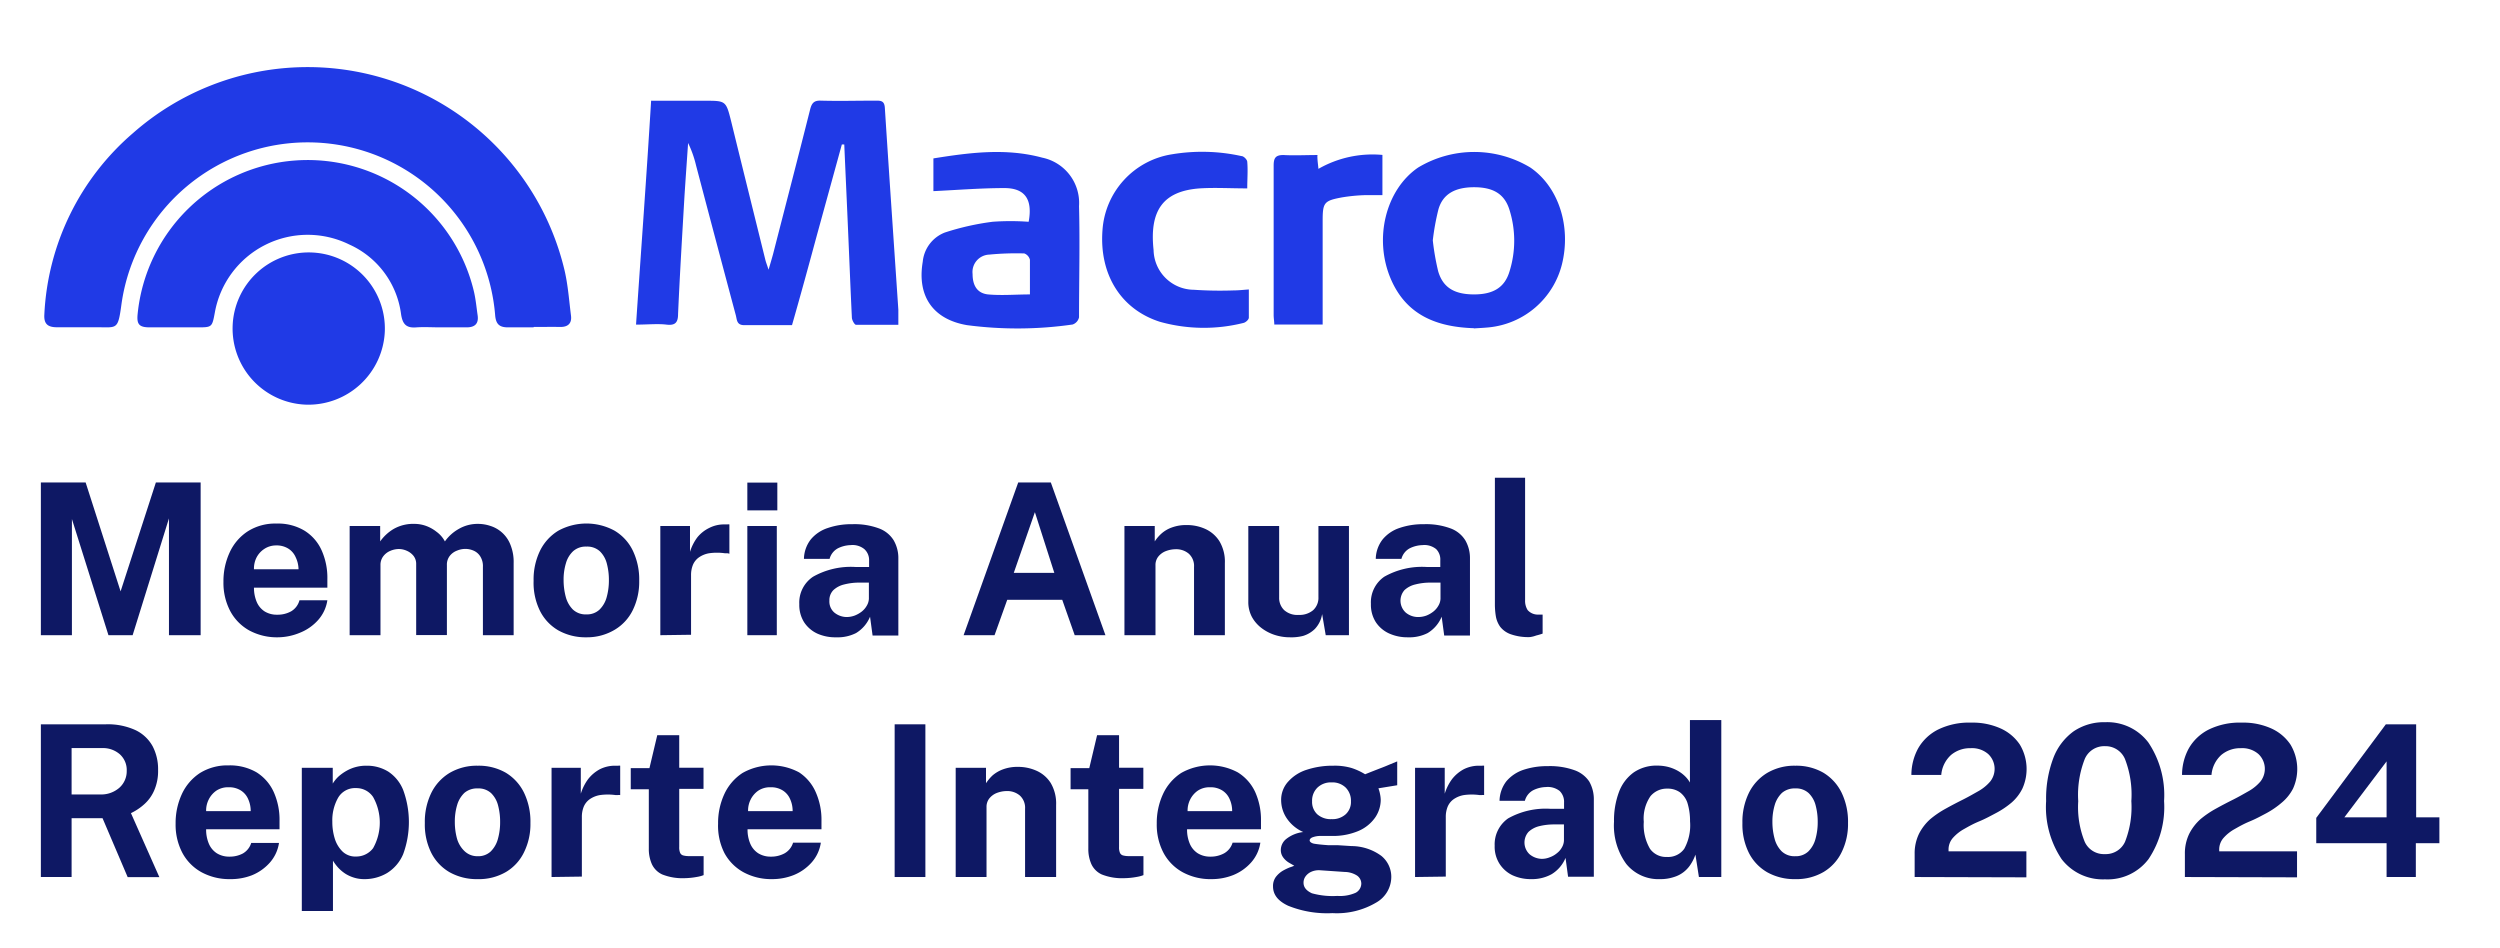
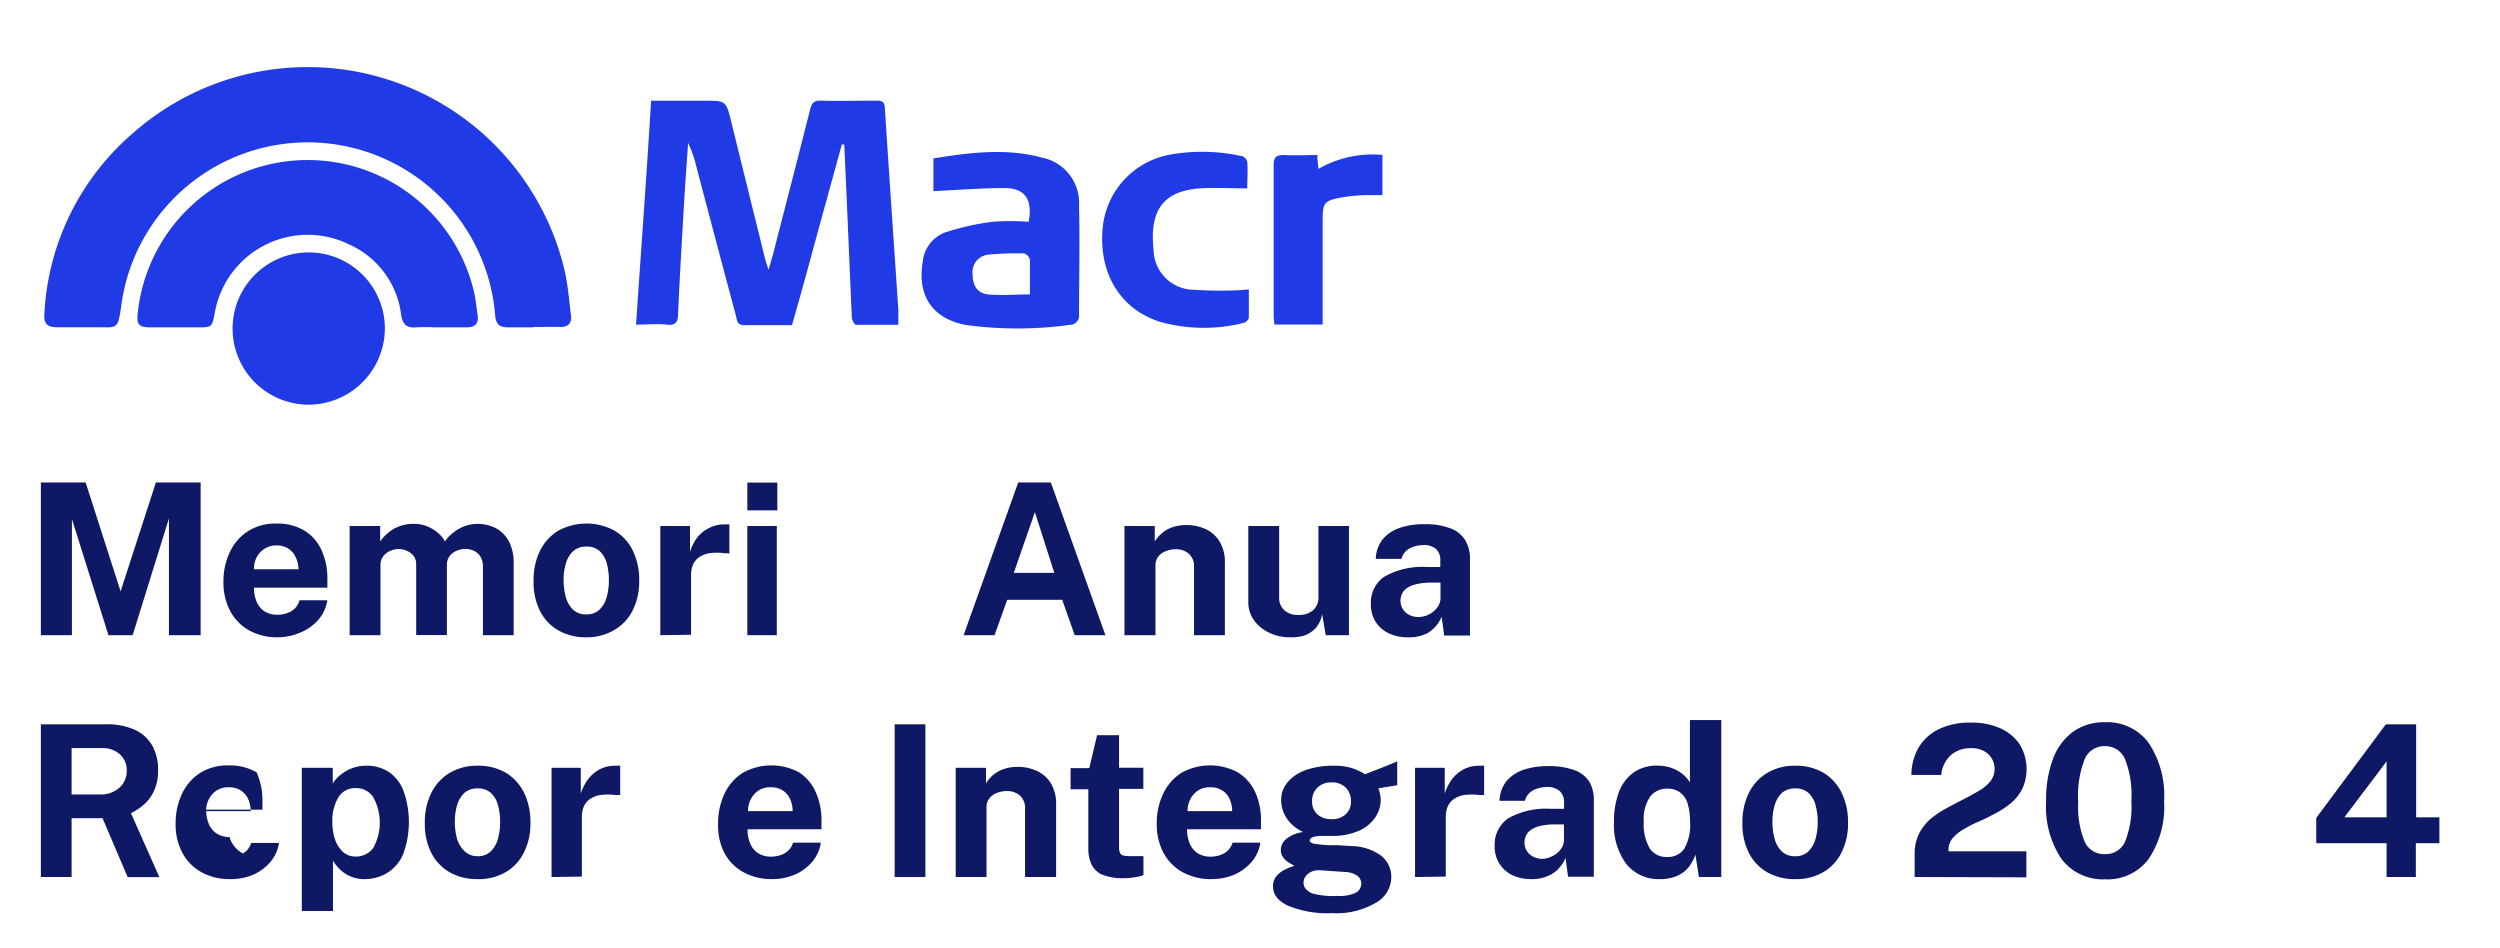
<svg xmlns="http://www.w3.org/2000/svg" id="Capa_1" data-name="Capa 1" viewBox="0 0 236.74 89.81">
  <defs>
    <style>.cls-1{fill:none;}.cls-2{clip-path:url(#clip-path);}.cls-3{isolation:isolate;}.cls-4{clip-path:url(#clip-path-2);}.cls-5{fill:#203ae6;}.cls-6{fill:#0e1864;}</style>
    <clipPath id="clip-path">
      <rect class="cls-1" x="4.19" y="6.34" width="144" height="31.98" />
    </clipPath>
    <clipPath id="clip-path-2">
      <rect class="cls-1" x="4.19" y="6.16" width="144" height="32.25" />
    </clipPath>
  </defs>
  <title>Mesa de trabajo 2 copia 2s</title>
  <g class="cls-2">
    <g class="cls-3">
      <g class="cls-4">
        <path class="cls-5" d="M50.52,31c-.8,0-1.61,0-2.42,0s-1.14-.31-1.21-1.14a17.81,17.81,0,0,0-35.37-1.18c-.37,2.73-.38,2.28-2.69,2.31-1.14,0-2.29,0-3.44,0-.88,0-1.25-.33-1.19-1.22a24.14,24.14,0,0,1,8.4-17.17A25,25,0,0,1,53.47,25.64c.32,1.39.42,2.82.6,4.24.1.74-.29,1.09-1,1.08s-1.68,0-2.52,0" />
        <path class="cls-5" d="M61.68,9.54h5.07c2,0,2,0,2.5,2,1.06,4.33,2.14,8.67,3.21,13,.06.26.16.51.32,1,.19-.65.31-1.05.42-1.45,1.17-4.56,2.36-9.13,3.51-13.7.15-.61.36-.88,1-.86,1.77.05,3.54,0,5.32,0,.46,0,.72.09.76.66.41,6.38.85,12.76,1.28,19.14,0,.43,0,.86,0,1.43-1.35,0-2.68,0-4,0-.15,0-.39-.44-.4-.68-.15-3.13-.27-6.27-.41-9.4-.1-2.32-.21-4.64-.31-7l-.23,0-2.34,8.51C76.62,25,75.83,27.89,75,30.79c-1.55,0-3,0-4.53,0-.72,0-.68-.52-.79-.93q-1.9-7.1-3.77-14.21a10.25,10.25,0,0,0-.75-2.11c-.12,1.77-.25,3.55-.36,5.32-.21,3.63-.43,7.25-.59,10.88,0,.81-.28,1.1-1.1,1s-1.79,0-2.88,0c.48-7.09,1-14.1,1.43-21.23" />
        <path class="cls-5" d="M41.67,31c-.74,0-1.49-.05-2.23,0-1,.09-1.32-.34-1.46-1.24a8.41,8.41,0,0,0-4.89-6.6,8.93,8.93,0,0,0-12.75,6.46C20.08,31,20.08,31,18.65,31H14.18c-1,0-1.24-.29-1.15-1.23a16.18,16.18,0,0,1,31.84-2.2c.18.75.25,1.53.36,2.29S45,31,44.19,31s-1.68,0-2.52,0" />
        <path class="cls-5" d="M97.41,21c.39-2.11-.34-3.18-2.27-3.19-2.23,0-4.45.18-6.75.29V15c3.43-.55,6.87-1,10.31-.07a4.38,4.38,0,0,1,3.48,4.59c.09,3.51,0,7,0,10.53a.93.93,0,0,1-.61.68,36.62,36.62,0,0,1-10,.06c-3.22-.55-4.74-2.75-4.19-6a3.3,3.3,0,0,1,2.09-2.77A24.57,24.57,0,0,1,94,21a23.75,23.75,0,0,1,3.38,0m.15,6.93c0-1.23,0-2.28,0-3.33A.86.86,0,0,0,97,24a26.31,26.31,0,0,0-3.32.11,1.65,1.65,0,0,0-1.58,1.84c0,1.07.43,1.82,1.46,1.93,1.3.12,2.63,0,4,0" />
-         <path class="cls-5" d="M139.58,31.08c-3.52-.11-6.4-1.23-7.87-4.65-1.65-3.84-.48-8.48,2.59-10.57a10.31,10.31,0,0,1,10.61,0c2.68,1.83,3.89,5.57,3,9.17A7.94,7.94,0,0,1,141,31c-.49.05-1,.07-1.43.1m-3.89-8.34a23.28,23.28,0,0,0,.51,2.93c.45,1.54,1.53,2.18,3.36,2.19s2.93-.64,3.39-2.16a9.73,9.73,0,0,0,0-5.85c-.46-1.49-1.52-2.13-3.31-2.14s-3,.61-3.42,2.11a22.82,22.82,0,0,0-.53,2.92" />
        <path class="cls-5" d="M29,38.32a7.21,7.21,0,1,1,7.44-6.92A7.25,7.25,0,0,1,29,38.32" />
        <path class="cls-5" d="M118.11,17.84c-1.6,0-3.06-.09-4.5,0-3.45.25-4.78,2.07-4.37,5.84a3.84,3.84,0,0,0,3.81,3.76,37,37,0,0,0,3.8.06c.43,0,.86-.05,1.41-.09,0,.95,0,1.82,0,2.67,0,.19-.31.46-.51.5a15.41,15.41,0,0,1-7.92-.11c-3.69-1.18-5.74-4.49-5.43-8.66a7.8,7.8,0,0,1,6.59-7.2,17.3,17.3,0,0,1,6.57.17c.22,0,.54.34.55.54.07.82,0,1.66,0,2.5" />
        <path class="cls-5" d="M124.75,14.74c0,.47.06.78.1,1.25a10.3,10.3,0,0,1,6.06-1.32v3.81c-.55,0-1.13,0-1.7,0a16.54,16.54,0,0,0-2.12.21c-1.72.32-1.84.49-1.84,2.24v9.8h-4.58c0-.3-.06-.59-.06-.89,0-4.72,0-9.44,0-14.16,0-.72.18-1,.93-1,1,.06,2.1,0,3.23,0" />
      </g>
    </g>
  </g>
  <path class="cls-6" d="M3.87,60.15V45.69H8.11L11.42,56l3.34-10.31H19V60.15H16V49.09L12.56,60.15H10.27l-3.46-11v11Z" />
  <path class="cls-6" d="M26.33,60.35a5.51,5.51,0,0,1-2.71-.64,4.55,4.55,0,0,1-1.81-1.83,5.71,5.71,0,0,1-.65-2.78,6.48,6.48,0,0,1,.59-2.79,4.71,4.71,0,0,1,1.72-2,4.84,4.84,0,0,1,2.71-.73,4.87,4.87,0,0,1,2.65.67,4.23,4.23,0,0,1,1.62,1.85A6.37,6.37,0,0,1,31,54.86v.79H24.05A3.43,3.43,0,0,0,24.31,57a2,2,0,0,0,.75.9,2.19,2.19,0,0,0,1.2.31,2.62,2.62,0,0,0,1.31-.32,1.73,1.73,0,0,0,.79-1.05H31a3.61,3.61,0,0,1-.88,1.88,4.55,4.55,0,0,1-1.7,1.19A5.51,5.51,0,0,1,26.33,60.35Zm-2.28-6.44h4.22A2.71,2.71,0,0,0,28,52.77a1.81,1.81,0,0,0-.7-.82,2.08,2.08,0,0,0-1.16-.3A2,2,0,0,0,25,52a2.13,2.13,0,0,0-.73.84A2.31,2.31,0,0,0,24.05,53.91Z" />
  <path class="cls-6" d="M33.11,60.15V49.81H36v1.46a4.19,4.19,0,0,1,1.26-1.17,3.74,3.74,0,0,1,2-.49,3.24,3.24,0,0,1,1.08.19,3.57,3.57,0,0,1,1,.56,2.67,2.67,0,0,1,.79.91,4,4,0,0,1,1.31-1.18,3.54,3.54,0,0,1,1.82-.48,3.67,3.67,0,0,1,1.17.19,3,3,0,0,1,1.9,1.77,4.33,4.33,0,0,1,.31,1.76v6.82H45.73V53.69a1.73,1.73,0,0,0-.25-1,1.4,1.4,0,0,0-.62-.54,1.93,1.93,0,0,0-.79-.17,2.06,2.06,0,0,0-.79.16,1.57,1.57,0,0,0-.68.49,1.34,1.34,0,0,0-.28.89v6.62H39.41V53.43a1.22,1.22,0,0,0-.25-.79,1.66,1.66,0,0,0-.63-.48,1.87,1.87,0,0,0-.76-.17,2.09,2.09,0,0,0-.8.17,1.6,1.6,0,0,0-.67.51,1.34,1.34,0,0,0-.27.86v6.62Z" />
  <path class="cls-6" d="M55.53,60.35a5.26,5.26,0,0,1-2.65-.65,4.42,4.42,0,0,1-1.74-1.84A6,6,0,0,1,50.53,55a6.23,6.23,0,0,1,.61-2.85,4.57,4.57,0,0,1,1.74-1.9,5.56,5.56,0,0,1,5.31,0,4.44,4.44,0,0,1,1.73,1.88A6.31,6.31,0,0,1,60.53,55a6.09,6.09,0,0,1-.6,2.76,4.42,4.42,0,0,1-1.71,1.87A5.09,5.09,0,0,1,55.53,60.35Zm0-2.17a1.72,1.72,0,0,0,1.24-.45,2.59,2.59,0,0,0,.68-1.18,5.86,5.86,0,0,0,.21-1.61,6,6,0,0,0-.19-1.55,2.48,2.48,0,0,0-.66-1.18,1.77,1.77,0,0,0-1.28-.45,1.79,1.79,0,0,0-1.25.43,2.48,2.48,0,0,0-.69,1.15,5.34,5.34,0,0,0-.22,1.6,6.18,6.18,0,0,0,.2,1.56,2.65,2.65,0,0,0,.67,1.21A1.75,1.75,0,0,0,55.54,58.18Z" />
  <path class="cls-6" d="M62.53,60.15V49.81h2.81v2.45a4.48,4.48,0,0,1,.7-1.38A3.29,3.29,0,0,1,67.15,50a3.07,3.07,0,0,1,1.47-.34l.26,0a.61.61,0,0,1,.19,0v2.78a.65.65,0,0,0-.22-.05l-.22,0a5.32,5.32,0,0,0-1.47,0,2.37,2.37,0,0,0-1,.41,1.65,1.65,0,0,0-.55.71,2.54,2.54,0,0,0-.17.94v5.66Z" />
  <path class="cls-6" d="M70.77,48.33V45.7h2.84v2.63Zm0,11.82V49.81h2.79V60.15Z" />
-   <path class="cls-6" d="M79.18,60.35A4.14,4.14,0,0,1,77.4,60a3,3,0,0,1-1.25-1.07,3.07,3.07,0,0,1-.46-1.72A2.94,2.94,0,0,1,77,54.61a7.27,7.27,0,0,1,4-.92l1.3,0v-.62A1.39,1.39,0,0,0,81.85,52a1.76,1.76,0,0,0-1.29-.38,2.88,2.88,0,0,0-1.21.3,1.59,1.59,0,0,0-.79,1H76.13a3.09,3.09,0,0,1,.65-1.84A3.49,3.49,0,0,1,78.39,50a6.83,6.83,0,0,1,2.31-.36,6.66,6.66,0,0,1,2.54.4,2.75,2.75,0,0,1,1.39,1.13,3.36,3.36,0,0,1,.44,1.74v7.27H82.63l-.24-1.78a3.25,3.25,0,0,1-1.33,1.55A3.84,3.84,0,0,1,79.18,60.35Zm1-1.92a2.22,2.22,0,0,0,.76-.14,2.68,2.68,0,0,0,.68-.39,1.9,1.9,0,0,0,.47-.56,1.39,1.39,0,0,0,.19-.64V55.17l-1,0a5.81,5.81,0,0,0-1.36.18,2.26,2.26,0,0,0-1,.53,1.35,1.35,0,0,0-.38,1A1.38,1.38,0,0,0,79,58,1.87,1.87,0,0,0,80.17,58.43Z" />
  <path class="cls-6" d="M91.25,60.15l5.17-14.46h3.09l5.17,14.46h-2.91l-1.18-3.35H95.38l-1.2,3.35ZM96,54.25h3.84L98,48.5Z" />
  <path class="cls-6" d="M106.48,60.15V49.81h2.87v1.46a3.76,3.76,0,0,1,.62-.73,3,3,0,0,1,1-.59,3.91,3.91,0,0,1,1.4-.23,4.22,4.22,0,0,1,1.77.37,3.09,3.09,0,0,1,1.34,1.17,3.78,3.78,0,0,1,.51,2.07v6.82h-2.92V53.69a1.56,1.56,0,0,0-.5-1.26,1.83,1.83,0,0,0-1.22-.42,2.69,2.69,0,0,0-.93.17,1.7,1.7,0,0,0-.72.51,1.27,1.27,0,0,0-.28.84v6.62Z" />
  <path class="cls-6" d="M122.15,60.35a4.62,4.62,0,0,1-1.42-.22,4.19,4.19,0,0,1-1.26-.65,3.35,3.35,0,0,1-.92-1.06,3,3,0,0,1-.34-1.46V49.81h2.92v6.78a1.6,1.6,0,0,0,.47,1.18,1.87,1.87,0,0,0,1.38.46,2,2,0,0,0,1.36-.44,1.58,1.58,0,0,0,.51-1.25V49.81h2.89V60.15h-2.2l-.34-2a2.64,2.64,0,0,1-.68,1.4,2.72,2.72,0,0,1-1.13.67A4.48,4.48,0,0,1,122.15,60.35Z" />
  <path class="cls-6" d="M133.31,60.35a4.17,4.17,0,0,1-1.78-.37,3,3,0,0,1-1.25-1.07,3.07,3.07,0,0,1-.46-1.72,2.94,2.94,0,0,1,1.27-2.58,7.27,7.27,0,0,1,4-.92l1.3,0v-.62A1.39,1.39,0,0,0,136,52a1.76,1.76,0,0,0-1.29-.38,2.88,2.88,0,0,0-1.21.3,1.59,1.59,0,0,0-.79,1h-2.43a3.09,3.09,0,0,1,.65-1.84A3.49,3.49,0,0,1,132.52,50a6.83,6.83,0,0,1,2.31-.36,6.66,6.66,0,0,1,2.54.4,2.75,2.75,0,0,1,1.39,1.13,3.36,3.36,0,0,1,.44,1.74v7.27h-2.44l-.24-1.78a3.25,3.25,0,0,1-1.33,1.55A3.84,3.84,0,0,1,133.31,60.35Zm1-1.92a2.28,2.28,0,0,0,.77-.14,2.62,2.62,0,0,0,.67-.39,1.9,1.9,0,0,0,.47-.56,1.39,1.39,0,0,0,.19-.64V55.17l-1.05,0a5.81,5.81,0,0,0-1.36.18,2.26,2.26,0,0,0-1,.53,1.52,1.52,0,0,0,.12,2.13A1.82,1.82,0,0,0,134.3,58.43Z" />
-   <path class="cls-6" d="M144.87,60.33a5,5,0,0,1-1.81-.27,2.19,2.19,0,0,1-1-.71,2.4,2.4,0,0,1-.41-1,6.92,6.92,0,0,1-.09-1.11v-12h2.86v11.6a1.65,1.65,0,0,0,.24.93,1.28,1.28,0,0,0,.93.43l.49,0v1.8a6.13,6.13,0,0,1-.61.18A2.6,2.6,0,0,1,144.87,60.33Z" />
  <path class="cls-6" d="M3.87,83.05V68.59H10a6.28,6.28,0,0,1,2.83.55,3.63,3.63,0,0,1,1.62,1.52,4.67,4.67,0,0,1,.52,2.25,4.57,4.57,0,0,1-.36,1.92,3.71,3.71,0,0,1-.93,1.31A5.21,5.21,0,0,1,12.4,77l2.69,6.06h-3L9.71,77.48H6.78v5.57Zm2.91-7.82H9.45a2.61,2.61,0,0,0,1.85-.63A2.09,2.09,0,0,0,12,73a2,2,0,0,0-.66-1.58,2.43,2.43,0,0,0-1.67-.58H6.78Z" />
-   <path class="cls-6" d="M21.8,83.25a5.52,5.52,0,0,1-2.71-.65,4.53,4.53,0,0,1-1.81-1.82A5.71,5.71,0,0,1,16.63,78a6.53,6.53,0,0,1,.59-2.8,4.77,4.77,0,0,1,1.72-2,4.91,4.91,0,0,1,2.71-.72,5,5,0,0,1,2.65.66A4.29,4.29,0,0,1,25.92,75a6.41,6.41,0,0,1,.55,2.74v.79H19.52a3.38,3.38,0,0,0,.26,1.37,2,2,0,0,0,.75.9,2.19,2.19,0,0,0,1.2.32A2.62,2.62,0,0,0,23,80.82a1.73,1.73,0,0,0,.79-1h2.63a3.61,3.61,0,0,1-.88,1.88,4.55,4.55,0,0,1-1.7,1.19A5.51,5.51,0,0,1,21.8,83.25Zm-2.28-6.44h4.22a2.71,2.71,0,0,0-.24-1.14,1.81,1.81,0,0,0-.7-.82,2.08,2.08,0,0,0-1.16-.3,2,2,0,0,0-1.15.32,2.23,2.23,0,0,0-.73.85A2.31,2.31,0,0,0,19.52,76.81Z" />
+   <path class="cls-6" d="M21.8,83.25a5.52,5.52,0,0,1-2.71-.65,4.53,4.53,0,0,1-1.81-1.82A5.71,5.71,0,0,1,16.63,78a6.53,6.53,0,0,1,.59-2.8,4.77,4.77,0,0,1,1.72-2,4.91,4.91,0,0,1,2.71-.72,5,5,0,0,1,2.65.66a6.41,6.41,0,0,1,.55,2.74v.79H19.52a3.38,3.38,0,0,0,.26,1.37,2,2,0,0,0,.75.9,2.19,2.19,0,0,0,1.2.32A2.62,2.62,0,0,0,23,80.82a1.73,1.73,0,0,0,.79-1h2.63a3.61,3.61,0,0,1-.88,1.88,4.55,4.55,0,0,1-1.7,1.19A5.51,5.51,0,0,1,21.8,83.25Zm-2.28-6.44h4.22a2.71,2.71,0,0,0-.24-1.14,1.81,1.81,0,0,0-.7-.82,2.08,2.08,0,0,0-1.16-.3,2,2,0,0,0-1.15.32,2.23,2.23,0,0,0-.73.85A2.31,2.31,0,0,0,19.52,76.81Z" />
  <path class="cls-6" d="M28.58,86.27V72.71h2.93V74.2a3.27,3.27,0,0,1,.56-.68,4.41,4.41,0,0,1,.75-.53,3.73,3.73,0,0,1,1.9-.48,3.82,3.82,0,0,1,2.05.56,3.76,3.76,0,0,1,1.41,1.74,8.8,8.8,0,0,1,0,6.07,3.87,3.87,0,0,1-1.52,1.79,4.17,4.17,0,0,1-2.19.58,3.19,3.19,0,0,1-.94-.14,3.38,3.38,0,0,1-.82-.37,3.62,3.62,0,0,1-.67-.56,4.31,4.31,0,0,1-.51-.68v4.77Zm5.16-5.16a2,2,0,0,0,1.59-.79,4.95,4.95,0,0,0,0-4.85,1.91,1.91,0,0,0-1.62-.84,1.85,1.85,0,0,0-1.69.91,4.33,4.33,0,0,0-.55,2.28,5.29,5.29,0,0,0,.24,1.62,2.89,2.89,0,0,0,.74,1.21A1.76,1.76,0,0,0,33.74,81.11Z" />
  <path class="cls-6" d="M45.23,83.25a5.26,5.26,0,0,1-2.65-.65,4.42,4.42,0,0,1-1.74-1.84,6,6,0,0,1-.61-2.82,6.23,6.23,0,0,1,.61-2.85,4.57,4.57,0,0,1,1.74-1.9,5.08,5.08,0,0,1,2.66-.68,5.13,5.13,0,0,1,2.65.66,4.52,4.52,0,0,1,1.73,1.89,6.31,6.31,0,0,1,.61,2.88,6,6,0,0,1-.6,2.75,4.38,4.38,0,0,1-1.71,1.88A5.09,5.09,0,0,1,45.23,83.25Zm0-2.17a1.72,1.72,0,0,0,1.24-.45,2.63,2.63,0,0,0,.68-1.19,5.79,5.79,0,0,0,.21-1.6,6,6,0,0,0-.19-1.55,2.48,2.48,0,0,0-.66-1.18,1.77,1.77,0,0,0-1.28-.45,1.84,1.84,0,0,0-1.25.42,2.59,2.59,0,0,0-.69,1.15,5.45,5.45,0,0,0-.22,1.61,6,6,0,0,0,.2,1.55A2.63,2.63,0,0,0,44,80.61,1.75,1.75,0,0,0,45.24,81.08Z" />
  <path class="cls-6" d="M52.23,83.05V72.71H55v2.45a4.65,4.65,0,0,1,.7-1.39,3.54,3.54,0,0,1,1.11-.93,3.18,3.18,0,0,1,1.47-.33h.26a.56.56,0,0,1,.19,0v2.78a.65.65,0,0,0-.22,0l-.22,0a5.32,5.32,0,0,0-1.47,0,2.37,2.37,0,0,0-1,.41,1.65,1.65,0,0,0-.55.71,2.54,2.54,0,0,0-.17.94v5.66Z" />
-   <path class="cls-6" d="M64.84,83.16a5.21,5.21,0,0,1-2.12-.35,2,2,0,0,1-1-1,3.52,3.52,0,0,1-.28-1.46V74.74H59.73v-2H61.5l.74-3.12h2.08V72.7h2.3v2h-2.3l0,5.51a1.33,1.33,0,0,0,.09.56.45.45,0,0,0,.3.24,2,2,0,0,0,.53.06h1.39v1.8a3,3,0,0,1-.63.17A7,7,0,0,1,64.84,83.16Z" />
  <path class="cls-6" d="M73.12,83.25a5.52,5.52,0,0,1-2.71-.65,4.53,4.53,0,0,1-1.81-1.82A5.71,5.71,0,0,1,68,78a6.53,6.53,0,0,1,.59-2.8,4.77,4.77,0,0,1,1.72-2,5.55,5.55,0,0,1,5.36-.06A4.29,4.29,0,0,1,77.24,75a6.41,6.41,0,0,1,.55,2.74v.79h-7a3.38,3.38,0,0,0,.26,1.37,2,2,0,0,0,.75.9,2.19,2.19,0,0,0,1.2.32,2.62,2.62,0,0,0,1.31-.32,1.73,1.73,0,0,0,.79-1h2.63a3.61,3.61,0,0,1-.88,1.88,4.55,4.55,0,0,1-1.7,1.19A5.51,5.51,0,0,1,73.12,83.25Zm-2.28-6.44h4.22a2.71,2.71,0,0,0-.24-1.14,1.81,1.81,0,0,0-.7-.82,2.08,2.08,0,0,0-1.16-.3,2,2,0,0,0-1.15.32,2.23,2.23,0,0,0-.73.85A2.31,2.31,0,0,0,70.84,76.81Z" />
  <path class="cls-6" d="M84.72,83.05V68.59h2.91V83.05Z" />
  <path class="cls-6" d="M90.5,83.05V72.71h2.87v1.46a4.13,4.13,0,0,1,.62-.74,3.22,3.22,0,0,1,1-.58,3.91,3.91,0,0,1,1.4-.23,4.22,4.22,0,0,1,1.77.37,3.06,3.06,0,0,1,1.34,1.16,3.81,3.81,0,0,1,.51,2.08v6.82H97.07V76.59a1.56,1.56,0,0,0-.5-1.26,1.83,1.83,0,0,0-1.22-.42,2.69,2.69,0,0,0-.93.17,1.7,1.7,0,0,0-.72.51,1.27,1.27,0,0,0-.28.84v6.62Z" />
  <path class="cls-6" d="M106.46,83.16a5.21,5.21,0,0,1-2.12-.35,2,2,0,0,1-1-1,3.52,3.52,0,0,1-.28-1.46V74.74h-1.68v-2h1.77l.74-3.12h2.08V72.7h2.3v2h-2.3l0,5.51a1.33,1.33,0,0,0,.09.56.45.45,0,0,0,.3.24,2,2,0,0,0,.53.06h1.39v1.8a3,3,0,0,1-.63.17A7,7,0,0,1,106.46,83.16Z" />
  <path class="cls-6" d="M114.74,83.25A5.52,5.52,0,0,1,112,82.6a4.53,4.53,0,0,1-1.81-1.82,5.71,5.71,0,0,1-.65-2.78,6.53,6.53,0,0,1,.59-2.8,4.77,4.77,0,0,1,1.72-2,5.55,5.55,0,0,1,5.36-.06A4.29,4.29,0,0,1,118.86,75a6.41,6.41,0,0,1,.55,2.74v.79h-7a3.38,3.38,0,0,0,.26,1.37,2,2,0,0,0,.75.9,2.19,2.19,0,0,0,1.2.32,2.62,2.62,0,0,0,1.31-.32,1.73,1.73,0,0,0,.79-1h2.63a3.61,3.61,0,0,1-.88,1.88,4.55,4.55,0,0,1-1.7,1.19A5.51,5.51,0,0,1,114.74,83.25Zm-2.28-6.44h4.22a2.71,2.71,0,0,0-.24-1.14,1.81,1.81,0,0,0-.7-.82,2.08,2.08,0,0,0-1.16-.3,2,2,0,0,0-1.15.32,2.23,2.23,0,0,0-.73.85A2.31,2.31,0,0,0,112.46,76.81Z" />
  <path class="cls-6" d="M126.18,86.47a9.86,9.86,0,0,1-4.2-.7c-1-.47-1.43-1.08-1.43-1.84a1.45,1.45,0,0,1,.27-.89,2.38,2.38,0,0,1,.65-.58,5.28,5.28,0,0,1,.69-.33,3,3,0,0,0,.4-.15l-.47-.27a1.88,1.88,0,0,1-.55-.48,1.17,1.17,0,0,1-.25-.79,1.35,1.35,0,0,1,.52-1,3.21,3.21,0,0,1,1.6-.65,3.67,3.67,0,0,1-1.56-1.3,3.1,3.1,0,0,1-.53-1.68A2.55,2.55,0,0,1,122,74a3.94,3.94,0,0,1,1.75-1.11,7.83,7.83,0,0,1,2.51-.38,5.63,5.63,0,0,1,1.74.22,5.9,5.9,0,0,1,1.27.59l.6-.24.82-.32c.3-.11.59-.23.87-.35l.75-.31,0,2.26-1.78.29a3.28,3.28,0,0,1,.16.58,2.86,2.86,0,0,1,.06.51,3,3,0,0,1-.53,1.68,3.69,3.69,0,0,1-1.56,1.26,6.17,6.17,0,0,1-2.59.48h-.5l-.52,0a2.13,2.13,0,0,0-.81.15c-.15.08-.22.17-.22.28s.15.26.45.31.75.1,1.36.14l.9,0,1.25.08a4.81,4.81,0,0,1,2.83.93,2.56,2.56,0,0,1,.94,2,2.8,2.8,0,0,1-1.38,2.39A7.31,7.31,0,0,1,126.18,86.47Zm.47-1.63a3.66,3.66,0,0,0,1.73-.3,1,1,0,0,0,.53-.86.93.93,0,0,0-.41-.77,2.22,2.22,0,0,0-1.16-.34L125,82.41a1.77,1.77,0,0,0-.82.14,1.35,1.35,0,0,0-.55.44,1,1,0,0,0-.19.6c0,.43.26.75.79,1A7.39,7.39,0,0,0,126.65,84.84Zm-.55-7.27a1.87,1.87,0,0,0,1.33-.46,1.58,1.58,0,0,0,.5-1.23,1.76,1.76,0,0,0-.5-1.3,1.8,1.8,0,0,0-1.33-.49,1.84,1.84,0,0,0-1.34.49,1.72,1.72,0,0,0-.51,1.3,1.6,1.6,0,0,0,.49,1.23A1.92,1.92,0,0,0,126.1,77.57Z" />
  <path class="cls-6" d="M134,83.05V72.71h2.81v2.45a4.65,4.65,0,0,1,.7-1.39,3.54,3.54,0,0,1,1.11-.93,3.18,3.18,0,0,1,1.47-.33h.26a.56.56,0,0,1,.19,0v2.78a.65.65,0,0,0-.22,0l-.22,0a5.32,5.32,0,0,0-1.47,0,2.37,2.37,0,0,0-1,.41,1.65,1.65,0,0,0-.55.71,2.54,2.54,0,0,0-.17.94v5.66Z" />
  <path class="cls-6" d="M145,83.25a4.14,4.14,0,0,1-1.78-.37A3,3,0,0,1,142,81.8a3,3,0,0,1-.46-1.71,3,3,0,0,1,1.27-2.59,7.28,7.28,0,0,1,4-.91l1.3,0V76a1.43,1.43,0,0,0-.42-1.1,1.81,1.81,0,0,0-1.29-.37,2.88,2.88,0,0,0-1.21.3,1.59,1.59,0,0,0-.79,1H142a3.15,3.15,0,0,1,.65-1.85,3.64,3.64,0,0,1,1.61-1.08,7.1,7.1,0,0,1,2.31-.35,6.88,6.88,0,0,1,2.54.39A2.8,2.8,0,0,1,150.49,74a3.39,3.39,0,0,1,.44,1.75v7.27h-2.44l-.24-1.78a3.25,3.25,0,0,1-1.33,1.55A3.84,3.84,0,0,1,145,83.25Zm1-1.92a2,2,0,0,0,.76-.15,2.19,2.19,0,0,0,.68-.39,1.75,1.75,0,0,0,.47-.55,1.39,1.39,0,0,0,.19-.64V78.07l-1,0a5.82,5.82,0,0,0-1.36.17,2.27,2.27,0,0,0-1,.54,1.52,1.52,0,0,0,.11,2.12A1.87,1.87,0,0,0,146,81.33Z" />
  <path class="cls-6" d="M157.21,83.25A3.92,3.92,0,0,1,154,81.81a6.18,6.18,0,0,1-1.16-4,7.69,7.69,0,0,1,.47-2.81,4,4,0,0,1,1.39-1.85,3.81,3.81,0,0,1,2.25-.65,4.3,4.3,0,0,1,1,.12,3.93,3.93,0,0,1,.89.35,3.41,3.41,0,0,1,.7.51,2.84,2.84,0,0,1,.49.62V68.19H163V83.05h-2.12l-.33-2.12a4,4,0,0,1-.4.84,2.92,2.92,0,0,1-.63.74,2.79,2.79,0,0,1-1,.54A4,4,0,0,1,157.21,83.25Zm.64-2.1a1.88,1.88,0,0,0,1.64-.77,4.59,4.59,0,0,0,.55-2.6,5.77,5.77,0,0,0-.25-1.76,2.06,2.06,0,0,0-.72-1,2,2,0,0,0-1.2-.34,2,2,0,0,0-1.58.72,3.73,3.73,0,0,0-.63,2.43,4.44,4.44,0,0,0,.59,2.55A1.86,1.86,0,0,0,157.85,81.15Z" />
  <path class="cls-6" d="M170,83.25a5.26,5.26,0,0,1-2.65-.65,4.42,4.42,0,0,1-1.74-1.84,6,6,0,0,1-.61-2.82,6.23,6.23,0,0,1,.61-2.85,4.57,4.57,0,0,1,1.74-1.9,5.08,5.08,0,0,1,2.66-.68,5.13,5.13,0,0,1,2.65.66,4.52,4.52,0,0,1,1.73,1.89,6.31,6.31,0,0,1,.61,2.88,6,6,0,0,1-.6,2.75,4.38,4.38,0,0,1-1.71,1.88A5.09,5.09,0,0,1,170,83.25Zm0-2.17a1.72,1.72,0,0,0,1.24-.45,2.63,2.63,0,0,0,.68-1.19,5.79,5.79,0,0,0,.21-1.6,6,6,0,0,0-.19-1.55,2.48,2.48,0,0,0-.66-1.18,1.77,1.77,0,0,0-1.28-.45,1.84,1.84,0,0,0-1.25.42,2.59,2.59,0,0,0-.69,1.15,5.45,5.45,0,0,0-.22,1.61,6,6,0,0,0,.2,1.55,2.63,2.63,0,0,0,.67,1.22A1.75,1.75,0,0,0,170,81.08Z" />
  <path class="cls-6" d="M181.31,83.05V80.87a4.23,4.23,0,0,1,.41-1.91,4.74,4.74,0,0,1,1.08-1.4,9.14,9.14,0,0,1,1.48-1c.54-.3,1.08-.58,1.62-.85s1-.54,1.48-.81a4.16,4.16,0,0,0,1.09-.9,1.93,1.93,0,0,0-.2-2.6,2.33,2.33,0,0,0-1.65-.55,2.8,2.8,0,0,0-1.85.63,2.86,2.86,0,0,0-.94,1.9H181a5.28,5.28,0,0,1,.64-2.51,4.5,4.5,0,0,1,1.88-1.78,6.67,6.67,0,0,1,3.14-.66,6.46,6.46,0,0,1,2.79.55,4.31,4.31,0,0,1,1.82,1.53,4.5,4.5,0,0,1,.24,4.17A4.27,4.27,0,0,1,190.49,76,8.19,8.19,0,0,1,189,77c-.53.28-1,.54-1.58.78s-1,.48-1.44.73a4,4,0,0,0-1.06.85,1.66,1.66,0,0,0-.4,1.13v.13h7.37v2.46Z" />
  <path class="cls-6" d="M199.34,83.27a4.92,4.92,0,0,1-4.11-1.91,8.87,8.87,0,0,1-1.47-5.5,10.86,10.86,0,0,1,.68-4.07,5.55,5.55,0,0,1,1.93-2.54,5.12,5.12,0,0,1,3-.86,4.87,4.87,0,0,1,4.07,1.92,8.94,8.94,0,0,1,1.49,5.54,8.87,8.87,0,0,1-1.47,5.5A4.86,4.86,0,0,1,199.34,83.27Zm0-2.39a2,2,0,0,0,1.89-1.16,9,9,0,0,0,.6-3.86,9.32,9.32,0,0,0-.61-4,2,2,0,0,0-1.89-1.2,2,2,0,0,0-1.91,1.21,9.33,9.33,0,0,0-.62,4,8.78,8.78,0,0,0,.62,3.86A2,2,0,0,0,199.34,80.88Z" />
-   <path class="cls-6" d="M206.9,83.05V80.87a4.23,4.23,0,0,1,.41-1.91,4.74,4.74,0,0,1,1.08-1.4,9.14,9.14,0,0,1,1.48-1c.54-.3,1.08-.58,1.62-.85s1-.54,1.48-.81a4.16,4.16,0,0,0,1.09-.9,1.93,1.93,0,0,0-.2-2.6,2.33,2.33,0,0,0-1.65-.55,2.8,2.8,0,0,0-1.85.63,2.86,2.86,0,0,0-.94,1.9h-2.79a5.28,5.28,0,0,1,.64-2.51,4.5,4.5,0,0,1,1.88-1.78,6.67,6.67,0,0,1,3.14-.66,6.46,6.46,0,0,1,2.79.55,4.31,4.31,0,0,1,1.82,1.53,4.5,4.5,0,0,1,.24,4.17A4.27,4.27,0,0,1,216.08,76a8.19,8.19,0,0,1-1.45,1c-.53.28-1,.54-1.58.78s-1,.48-1.44.73a4,4,0,0,0-1.06.85,1.66,1.66,0,0,0-.4,1.13v.13h7.37v2.46Z" />
  <path class="cls-6" d="M226,83.05v-3.2h-6.66v-2.4l6.59-8.86h2.87V77.4H231v2.45h-2.23v3.2ZM222,77.4h4V72.1Z" />
</svg>